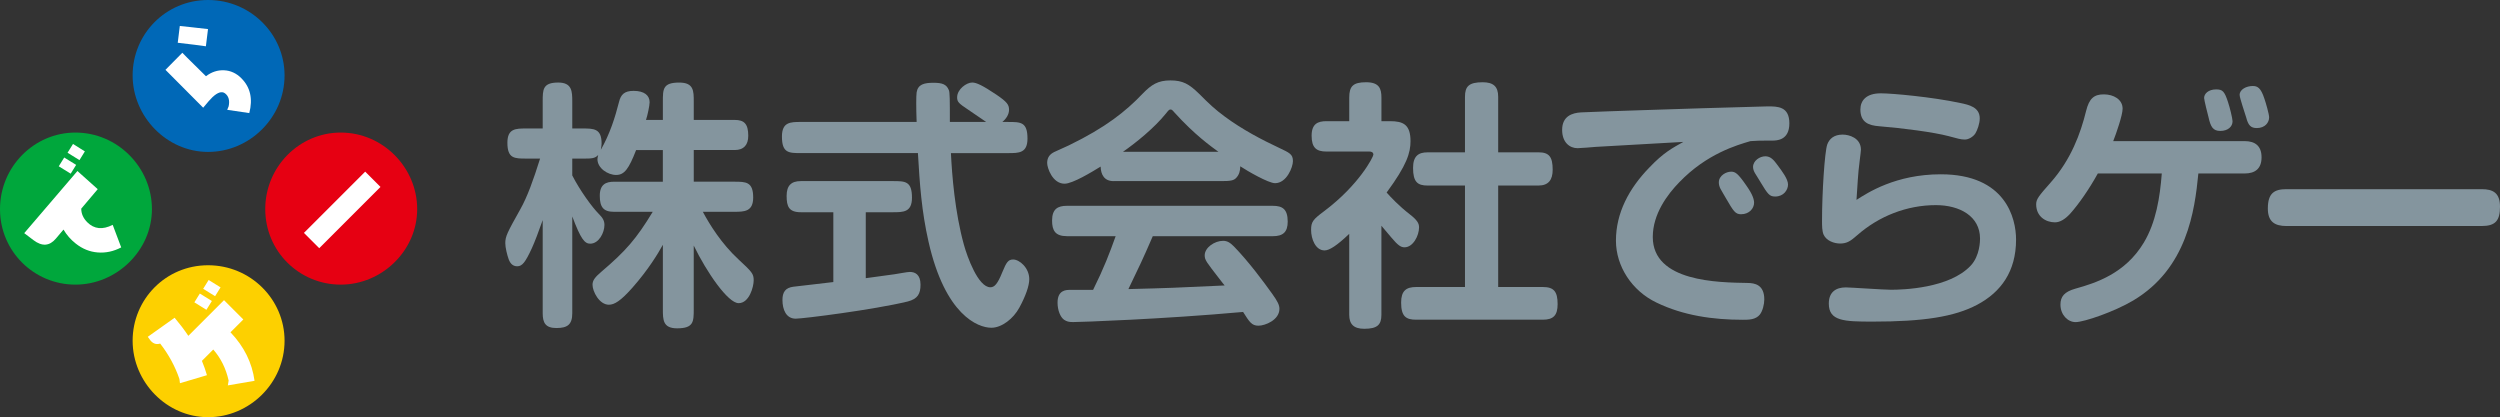
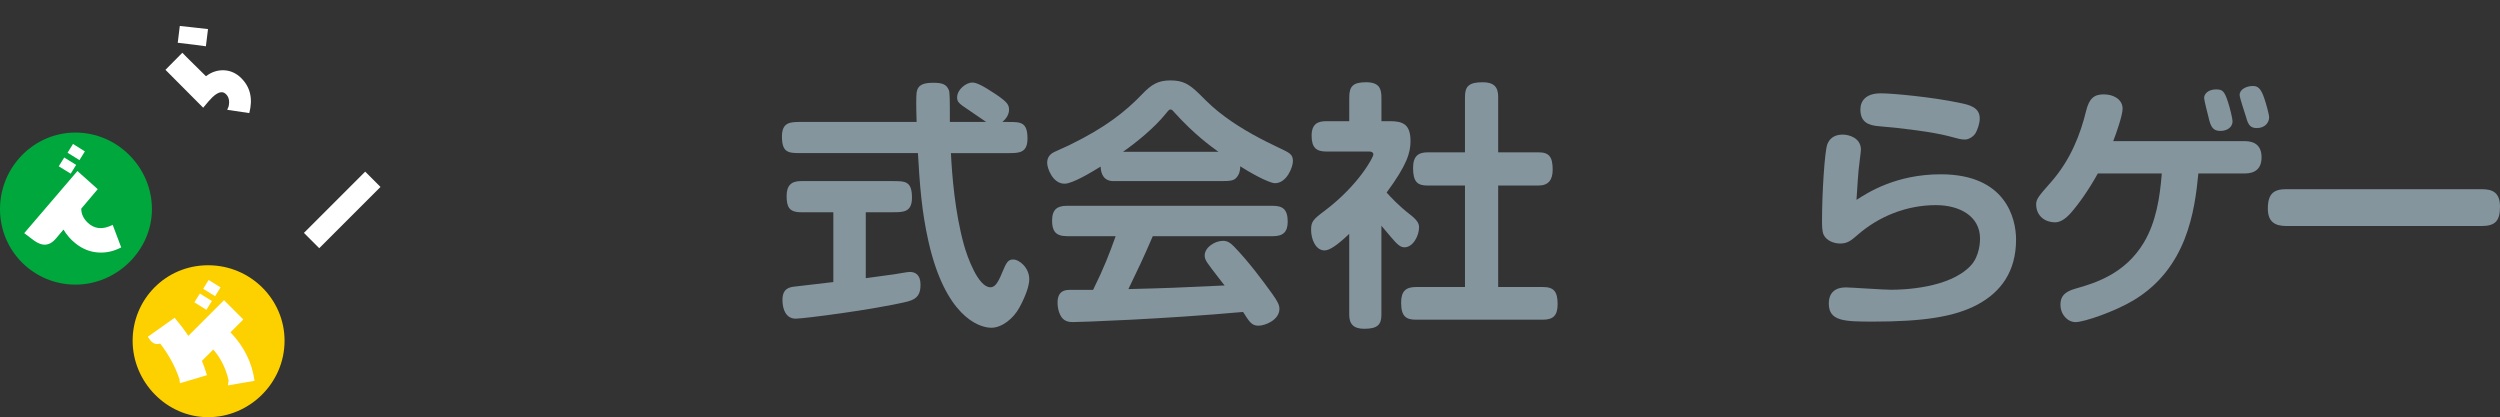
<svg xmlns="http://www.w3.org/2000/svg" id="_レイヤー_1" data-name="レイヤー_1" viewBox="0 0 1198.5 200">
  <rect x="0" y="0" width="1198.5" height="200" fill="#333333" stroke="none" />
  <defs>
    <style>
      .cls-1 {
        fill: #84959e;
      }

      .cls-2 {
        fill: #00a73c;
      }

      .cls-3 {
        fill: #fdd000;
      }

      .cls-4 {
        fill: #fff;
      }

      .cls-5 {
        fill: #0068b7;
      }

      .cls-6 {
        fill: #e60012;
      }
    </style>
  </defs>
  <g>
-     <path class="cls-1" d="M274.34,84.1c3.61,7.09,9.46,15.18,12.69,18.41,1.87,1.87,2.74,3.23,2.74,5.35,0,3.61-2.61,8.96-6.84,8.96-2.61,0-4.48-2.12-8.58-13.06v46.41c0,5.47-2.36,7.09-7.59,7.09s-6.59-2.49-6.59-7.09v-44.66c-1.87,5.35-3.86,10.58-5.23,13.56-3.11,6.72-4.6,8.58-6.97,8.58-1.87,0-3.23-1-4.11-3.36-.75-2.12-1.62-5.6-1.62-7.71,0-3.24.87-4.98,7.22-16.3,3.36-5.97,6.22-13.93,9.46-24.26h-6.59c-5.72,0-9.08,0-9.08-7.59,0-6.84,3.98-6.84,9.08-6.84h7.84v-12.94c0-5.72,0-9.08,7.46-9.08,6.59,0,6.72,4.23,6.72,9.08v12.94h4.85c5.47,0,9.21,0,9.21,7.22,0,.75-.12,1.37-.37,2.99,4.35-7.59,6.84-15.55,8.71-22.89.87-3.61,2.61-5.35,6.97-5.35,5.1,0,7.71,2.12,7.71,5.47,0,1.49-1,6.34-1.74,8.46h8.09v-8.83c0-5.97,0-9.08,7.84-9.08,6.97,0,6.97,3.98,6.97,9.08v8.83h19.66c4.48,0,6.47,1.87,6.47,7.59,0,4.35-2.11,6.84-6.47,6.84h-19.66v15.18h19.28c5.72,0,9.21,0,9.21,7.59,0,6.84-4.35,6.84-9.21,6.84h-14.93c3.24,6.1,8.96,15.3,17.04,22.77,6.59,6.1,7.34,6.97,7.34,10.08s-2.11,10.95-7.22,10.95-15.3-14.8-21.52-27.62v30.48c0,5.97,0,9.21-7.96,9.21-6.84,0-6.84-4.11-6.84-9.21v-30.85c-2.24,4.11-6.97,11.94-14.56,20.53-5.72,6.47-8.71,8.21-11.32,8.21-4.6,0-7.84-6.35-7.84-9.58,0-2.24,1.37-3.73,4.23-6.22,11.7-9.95,16.8-15.8,24.63-28.74h-18.54c-5.1,0-6.84-2.24-6.84-7.71s2.99-6.72,6.84-6.72h23.39v-15.18h-12.81c-3.48,8.96-5.6,11.94-9.58,11.94s-8.96-3.23-8.96-7.59c0-.62.25-1.49.37-1.99-1.62,1.74-3.24,1.74-7.59,1.74h-4.85v8.09Z" />
    <path class="cls-1" d="M472.78,58.47c-1.24-.87-7.22-4.98-8.58-5.85-4.73-3.11-5.35-3.86-5.35-5.97,0-3.86,4.48-7.09,7.22-7.09,2.11,0,5.1,1.49,11.45,5.72,5.35,3.61,6.22,4.98,6.22,7.34,0,2.24-1.37,4.35-3.23,5.85h2.86c5.97,0,9.21,0,9.21,7.96,0,6.97-4.11,6.97-9.21,6.97h-27.49c.5,10.33,1.87,28.24,6.22,43.92,1.62,5.85,6.84,20.4,12.69,20.4,1.99,0,3.48-1.62,5.72-7.22,1.99-4.85,2.86-6.1,5.22-6.1,2.99,0,7.71,3.98,7.71,9.46,0,3.23-1.87,8.34-4.73,13.56-2.86,5.35-8.46,9.7-13.44,9.7-6.47,0-22.15-6.1-30.11-41.18-3.36-14.8-4.23-27.62-5.1-42.55h-55.98c-5.97,0-9.21,0-9.21-7.96,0-6.97,4.11-6.97,9.21-6.97h55.36c-.25-7.09-.25-12.19,0-14.18.62-3.86,3.61-4.6,8.09-4.6,4.23,0,6.22.75,7.34,3.48.5,1,.5,4.85.5,15.3h17.42ZM415.05,133.36c4.73-.62,12.07-1.62,13.69-1.87,2.61-.37,6.1-1.12,7.46-1.12,2.36,0,5.1,1.12,5.1,6.1,0,4.23-1.24,6.84-6.22,8.09-16.55,3.98-50.01,8.21-53.62,8.21-4.6,0-6.35-4.35-6.35-8.96,0-3.73,1.37-5.85,5.23-6.35,3.73-.5,16.67-1.87,19.16-2.24v-33.47h-15.55c-5.85,0-6.84-2.86-6.84-7.84s2.24-7.09,6.84-7.09h44.04c5.97,0,9.21,0,9.21,7.96,0,6.97-4.11,6.97-9.21,6.97h-12.94v31.6Z" />
    <path class="cls-1" d="M533.86,86.83c-4.48,0-6.1-3.11-6.22-6.97-4.23,2.61-13.44,8.21-17.29,8.21-5.72,0-8.34-7.46-8.34-9.95,0-2.74,1.37-4.23,3.36-5.23,2.11-1,5.97-2.74,7.09-3.23,17.67-8.58,27.25-16.3,35.33-24.76,4.23-4.35,7.34-6.35,13.31-6.35s8.96,1.74,13.69,6.35c5.1,5.1,7.59,7.46,12.32,10.95,8.34,6.22,18.16,11.32,25.88,14.93,5.23,2.49,6.84,3.11,6.84,6.47,0,2.86-2.99,10.57-8.58,10.57-3.11,0-13.06-5.72-16.67-8.09,0,2.12-.5,3.98-1.87,5.47-1.24,1.37-2.74,1.62-7.34,1.62h-51.51ZM552.65,113.21c-5.23,12.07-6.1,13.69-11.7,25.38,19.66-.5,22.27-.62,46.16-1.74-.5-.5-1-1.24-2.86-3.61-5.85-7.59-6.72-8.58-6.72-10.82,0-3.73,4.73-6.97,8.83-6.97,1.99,0,3.36.87,5.23,2.74,7.22,7.46,14.18,16.92,18.29,22.64,2.61,3.61,3.48,5.47,3.48,7.22,0,5.35-6.84,8.09-10.08,8.09s-4.35-1.87-7.34-6.59c-38.44,3.48-78.25,4.85-81.49,4.85-2.11,0-2.99-.25-4.35-1.12-1.74-1.24-3.11-4.48-3.11-8.21,0-6.1,4.23-6.1,5.97-6.1h11.07c5.23-10.57,7.84-17.42,10.82-25.75h-23.39c-5.6,0-7.09-2.74-7.09-7.46,0-5.6,2.74-7.09,7.09-7.09h98.78c4.6,0,7.09,1.62,7.09,7.59,0,5.1-2.36,6.97-7.09,6.97h-57.6ZM584.12,72.78c-3.73-2.74-11.32-8.09-21.03-18.79-1.24-1.49-1.49-1.49-1.99-1.49s-.75.12-2.11,1.87c-5.72,7.09-14.56,14.18-20.65,18.41h45.78Z" />
    <path class="cls-1" d="M646.83,112.09c-5.97,5.72-9.58,7.96-11.82,7.96-4.35,0-6.47-5.47-6.47-9.83,0-3.86.87-4.98,6.22-8.96,16.92-12.69,23.64-26.13,23.64-27.12,0-1.24-1.12-1.49-1.87-1.49h-20.65c-4.85,0-7.09-1.87-7.09-7.59s2.99-6.97,7.09-6.97h10.95v-11.32c0-5.47,1.87-7.34,8.09-7.34s7.34,2.99,7.34,7.34v11.32h4.11c6.35,0,9.83,1.62,9.83,9.58,0,5.6-1.74,11.45-11.45,24.63,1.99,2.24,5.97,6.47,10.95,10.33,3.73,2.86,4.6,4.48,4.6,6.35,0,3.98-2.86,9.58-6.97,9.58-1.74,0-3.11-.87-6.35-4.73-3.36-3.98-3.73-4.35-4.73-5.6v42.67c0,4.73-1.87,6.72-8.21,6.72-5.1,0-7.22-2.24-7.22-6.72v-38.82ZM702.31,73.02v-26.62c0-4.98,1.87-6.97,8.46-6.97,5.1,0,7.46,1.99,7.46,6.97v26.62h19.28c5.1,0,6.84,2.11,6.84,8.34,0,4.85-1.99,7.59-6.84,7.59h-19.28v48.64h21.4c5.35,0,7.09,2.24,7.09,8.21,0,5.35-1.99,7.46-7.09,7.46h-60.71c-4.85,0-7.22-1.49-7.22-8.21,0-5.6,2.36-7.46,7.22-7.46h23.39v-48.64h-17.92c-4.85,0-6.97-1.74-6.97-8.46,0-5.72,2.61-7.46,6.97-7.46h17.92Z" />
-     <path class="cls-1" d="M765.04,70.41c-1.38.13-7.51.63-8.76.63-3.76,0-7.39-2.75-7.39-8.77,0-6.64,4.88-8.14,9.02-8.39,14.27-.63,43.7-1.5,58.47-2,8.64-.25,30.05-.88,31.05-.88,4.76,0,10.39,0,10.39,8.14s-6.01,8.26-8.26,8.26c-5.88,0-7.14,0-10.39.25-6.39,1.88-20.91,6.01-34.06,19.66-5.76,5.89-12.77,15.28-12.77,26.3,0,21.54,31.43,21.79,45.32,22.04,3.63,0,8.14.88,8.14,7.89,0,2.25-.75,5.51-2.13,7.26-2,2.5-5.38,2.5-8.14,2.5-14.27,0-28.55-2-41.44-8.26-11.77-5.63-19.41-17.4-19.41-29.68,0-13.27,6.26-25.04,16.03-35.06,6.76-7.14,11.14-9.39,16.28-12.27-6.64.38-35.93,2-41.94,2.38ZM827.51,95.2c-.37-.75-2.5-4.13-2.75-4.76-.5-1-.75-2-.75-3.01,0-3.26,3.51-5.13,5.88-5.13,2,0,3.25.75,7.39,6.76,3.01,4.26,3.63,6.64,3.63,8.14,0,2.63-2.25,5.51-6.26,5.51-2.75,0-3.63-1.5-7.14-7.51ZM843.92,87.19c-.38-.63-2.25-3.63-2.63-4.26-.5-.88-.88-1.88-.88-2.88,0-3.01,3.25-5.13,5.88-5.13s4.13,1.88,5.88,4.26c2.13,2.88,5.01,6.64,5.01,9.27s-2.13,5.76-6.13,5.76c-2.75,0-3.51-1-7.14-7.01Z" />
    <path class="cls-1" d="M930.44,83.56c31.05,0,36.06,21.04,36.06,31.3,0,15.28-7.26,25.17-18.53,31.18-11.02,5.88-26.04,8.14-50.21,8.14-13.77,0-21.03-.25-21.03-8.64,0-5.51,3.38-7.76,8.14-7.76,2.13,0,18.28,1.13,21.66,1.13,5.63,0,27.92-.63,38.19-11.52,4.51-4.76,4.51-12.15,4.51-13.02,0-10.64-9.64-16.03-21.16-16.03-13.9,0-27.29,5.26-37.69,14.4-3.26,2.88-5.01,4.01-8.26,4.01-2.75,0-6.51-1.25-7.89-4.26-.75-1.75-.75-4.26-.75-6.76,0-13.27,1.25-32.81,2.5-36.44,1-2.75,3.25-4.76,7.39-4.76,3.13,0,8.76,1.63,8.76,7.26,0,.88-1,8.14-1.13,9.89-.25,2.63-.37,4.38-1,14.15,5.26-3.38,18.78-12.27,40.44-12.27ZM934.19,65.27c-7.01-1.88-22.29-3.88-33.43-4.76-4.76-.38-8.89-1.75-8.89-8.01,0-4.26,2.75-7.76,9.77-7.76,5.38,0,24.67,1.75,38.06,4.63,4.26.88,9.39,2,9.39,7.39,0,2.5-1.13,5.63-2.13,7.26-1,1.5-3.13,2.88-5.01,2.88-2,0-3.51-.5-7.76-1.63Z" />
    <path class="cls-1" d="M1076.05,67.65c5.13,0,8.14,2.38,8.14,7.76s-3.01,7.76-8.14,7.76h-22.16c-1.75,17.91-5.38,45.45-31.18,60.86-9.01,5.38-23.66,10.39-27.67,10.39-3.76,0-7.26-3.51-7.26-8.39,0-3.88,1.88-6.14,7.14-7.64,9.89-2.75,23.91-7.26,32.8-22.04,5.88-9.77,7.76-21.79,8.64-33.18h-30.67c-4.01,7.26-9.01,14.53-13.15,19.16-2.38,2.63-4.88,4.26-7.39,4.26-4.38,0-9.01-2.75-9.01-8.64,0-2.5,1.25-4.01,6.89-10.39,9.89-11.14,14.4-23.67,17.03-34.31,1.5-6.14,3.88-8.01,8.51-8.01s9.01,2.38,9.01,6.89c0,3.01-3.01,11.77-4.51,15.53h62.98ZM1068.16,49.12c.75,2.13,2.13,7.76,2.13,9.02,0,2.5-2.13,4.63-5.88,4.63-3.51,0-4.63-2-5.63-6.51-.25-1-2.13-8.26-2.13-9.27,0-2.13,2.13-4.13,5.76-4.13,3.13,0,4.01.88,5.76,6.26ZM1085.57,47.37c.63,1.75,2.25,7.39,2.25,8.89,0,2.5-2,5.13-5.88,5.13-2.88,0-4.13-1.25-5.13-5.13-.5-1.75-3.13-9.27-3.13-10.77,0-2.63,3.26-4.26,6.26-4.26,2.25,0,3.88.75,5.63,6.14Z" />
    <path class="cls-1" d="M1189.74,90.69c5.38,0,8.76,1.75,8.76,8.39s-2.13,9.27-8.76,9.27h-93.65c-5.51,0-8.89-2-8.89-8.39,0-7.39,3.13-9.27,8.89-9.27h93.65Z" />
  </g>
  <g>
-     <path class="cls-5" d="M136.42,36.14C136.42,16.37,120.08,0,99.76,0s-36.18,16.37-36.18,36.14,16.35,36.69,36.18,36.69,36.66-16.37,36.66-36.69Z" />
    <path class="cls-3" d="M136.42,163.34c0-19.84-16.34-36.18-36.66-36.18s-36.18,16.34-36.18,36.18,16.35,36.66,36.18,36.66,36.66-16.35,36.66-36.66Z" />
    <path class="cls-2" d="M36.15,63.55C16.35,63.55,0,79.96,0,100.24s16.35,36.21,36.15,36.21,36.69-16.37,36.69-36.21-16.37-36.69-36.69-36.69Z" />
-     <path class="cls-6" d="M163.34,63.55c-19.83,0-36.18,16.41-36.18,36.69s16.34,36.21,36.18,36.21,36.66-16.37,36.66-36.21-16.37-36.69-36.66-36.69Z" />
    <path class="cls-4" d="M46.83,90.71l-3.94,4.66-3.94,4.66c0,1.21.24,2.36.72,3.44.49,1.09,1.21,2.12,2.18,3.09,1.64,1.64,3.48,2.56,5.51,2.77,2.03.21,4.25-.31,6.67-1.54l2.04,5.41,2.04,5.41c-1.83.95-3.68,1.64-5.55,2.04-1.87.4-3.77.53-5.68.38-1.92-.15-3.76-.57-5.52-1.29-1.77-.71-3.46-1.71-5.07-2.99-1.19-.94-2.28-1.97-3.25-3.08-.98-1.12-1.84-2.32-2.6-3.61l-1.83,2.17-1.83,2.17c-1.52,1.79-3.17,2.76-4.95,2.88-1.78.13-3.7-.58-5.75-2.13l-2.23-1.69-2.23-1.69,12.75-14.89,12.75-14.9,4.87,4.36,4.87,4.36ZM36.51,79.04l-1.31,2.11-1.31,2.11-2.86-1.77-2.86-1.77,1.31-2.11,1.31-2.1,2.86,1.77,2.87,1.77ZM40.68,72.59l-1.29,2.08-1.29,2.09-2.86-1.77-2.86-1.77,1.31-2.1,1.31-2.11,2.85,1.79,2.85,1.79Z" />
    <path class="cls-4" d="M115.72,37.53c2.15,2.15,3.54,4.61,4.17,7.39.63,2.78.5,5.88-.38,9.29l-5.29-.78-5.29-.78.34-.84.34-.84c.3-1.42.3-2.65,0-3.69-.3-1.04-.89-1.89-1.77-2.55-.74-.55-1.61-.66-2.61-.36-1,.31-2.12,1.05-3.37,2.21-.48.45-1.09,1.09-1.83,1.94-.74.84-1.62,1.88-2.63,3.12l-9.04-9.08-9.04-9.08,4.04-4.09,4.05-4.09c.66.69,1.47,1.51,2.42,2.46.95.95,2.06,2.04,3.31,3.27l2.8,2.76,2.8,2.76c1.33-1.03,2.73-1.78,4.18-2.25,1.45-.48,2.96-.67,4.52-.6,1.56.07,3.04.43,4.42,1.07,1.38.64,2.67,1.55,3.86,2.75ZM99.72,13.93l-.51,4.13-.51,4.13c-1.42-.21-3.25-.46-5.5-.74-2.25-.28-4.91-.6-7.99-.95l.49-4.02.49-4.02c1.08.1,2.75.27,5,.52,2.26.24,5.1.56,8.52.96Z" />
    <path class="cls-4" d="M116.65,153.15l-3.08,3.08-3.08,3.07c3.24,3.39,5.83,7.02,7.75,10.89,1.93,3.88,3.19,8,3.79,12.37l-6.4,1.1-6.4,1.1.19-1.16.19-1.16c-.65-2.9-1.58-5.58-2.81-8.06-1.23-2.48-2.75-4.75-4.56-6.82l-2.72,2.72-2.72,2.72c.48,1.15.92,2.3,1.32,3.45.4,1.14.76,2.28,1.09,3.42l-6.47,1.92-6.47,1.92-.13-1.01-.13-1.01c-1.02-3.02-2.31-5.94-3.84-8.77-1.54-2.83-3.33-5.57-5.38-8.21-.81.25-1.58.29-2.29.12-.71-.17-1.37-.57-1.97-1.17-.11-.11-.21-.22-.3-.32-.09-.11-.17-.21-.24-.31l-.57-.78-.57-.78,6.43-4.57,6.43-4.57c1.23,1.46,2.4,2.92,3.5,4.36,1.1,1.45,2.12,2.89,3.08,4.32l8.55-8.55,8.55-8.56,4.63,4.64,4.64,4.63ZM101.57,144.31l-1.31,2.11-1.31,2.1-2.88-1.79-2.89-1.79,1.31-2.11,1.31-2.11,2.89,1.79,2.89,1.79ZM105.74,137.77l-1.31,2.11-1.31,2.11-2.86-1.77-2.86-1.77,1.31-2.11,1.31-2.11,2.86,1.77,2.86,1.77Z" />
    <path class="cls-4" d="M182.4,89.62l-14.68,14.68-14.68,14.69-3.67-3.67-3.67-3.67,14.68-14.68,14.69-14.69,3.67,3.67,3.67,3.67Z" />
  </g>
</svg>